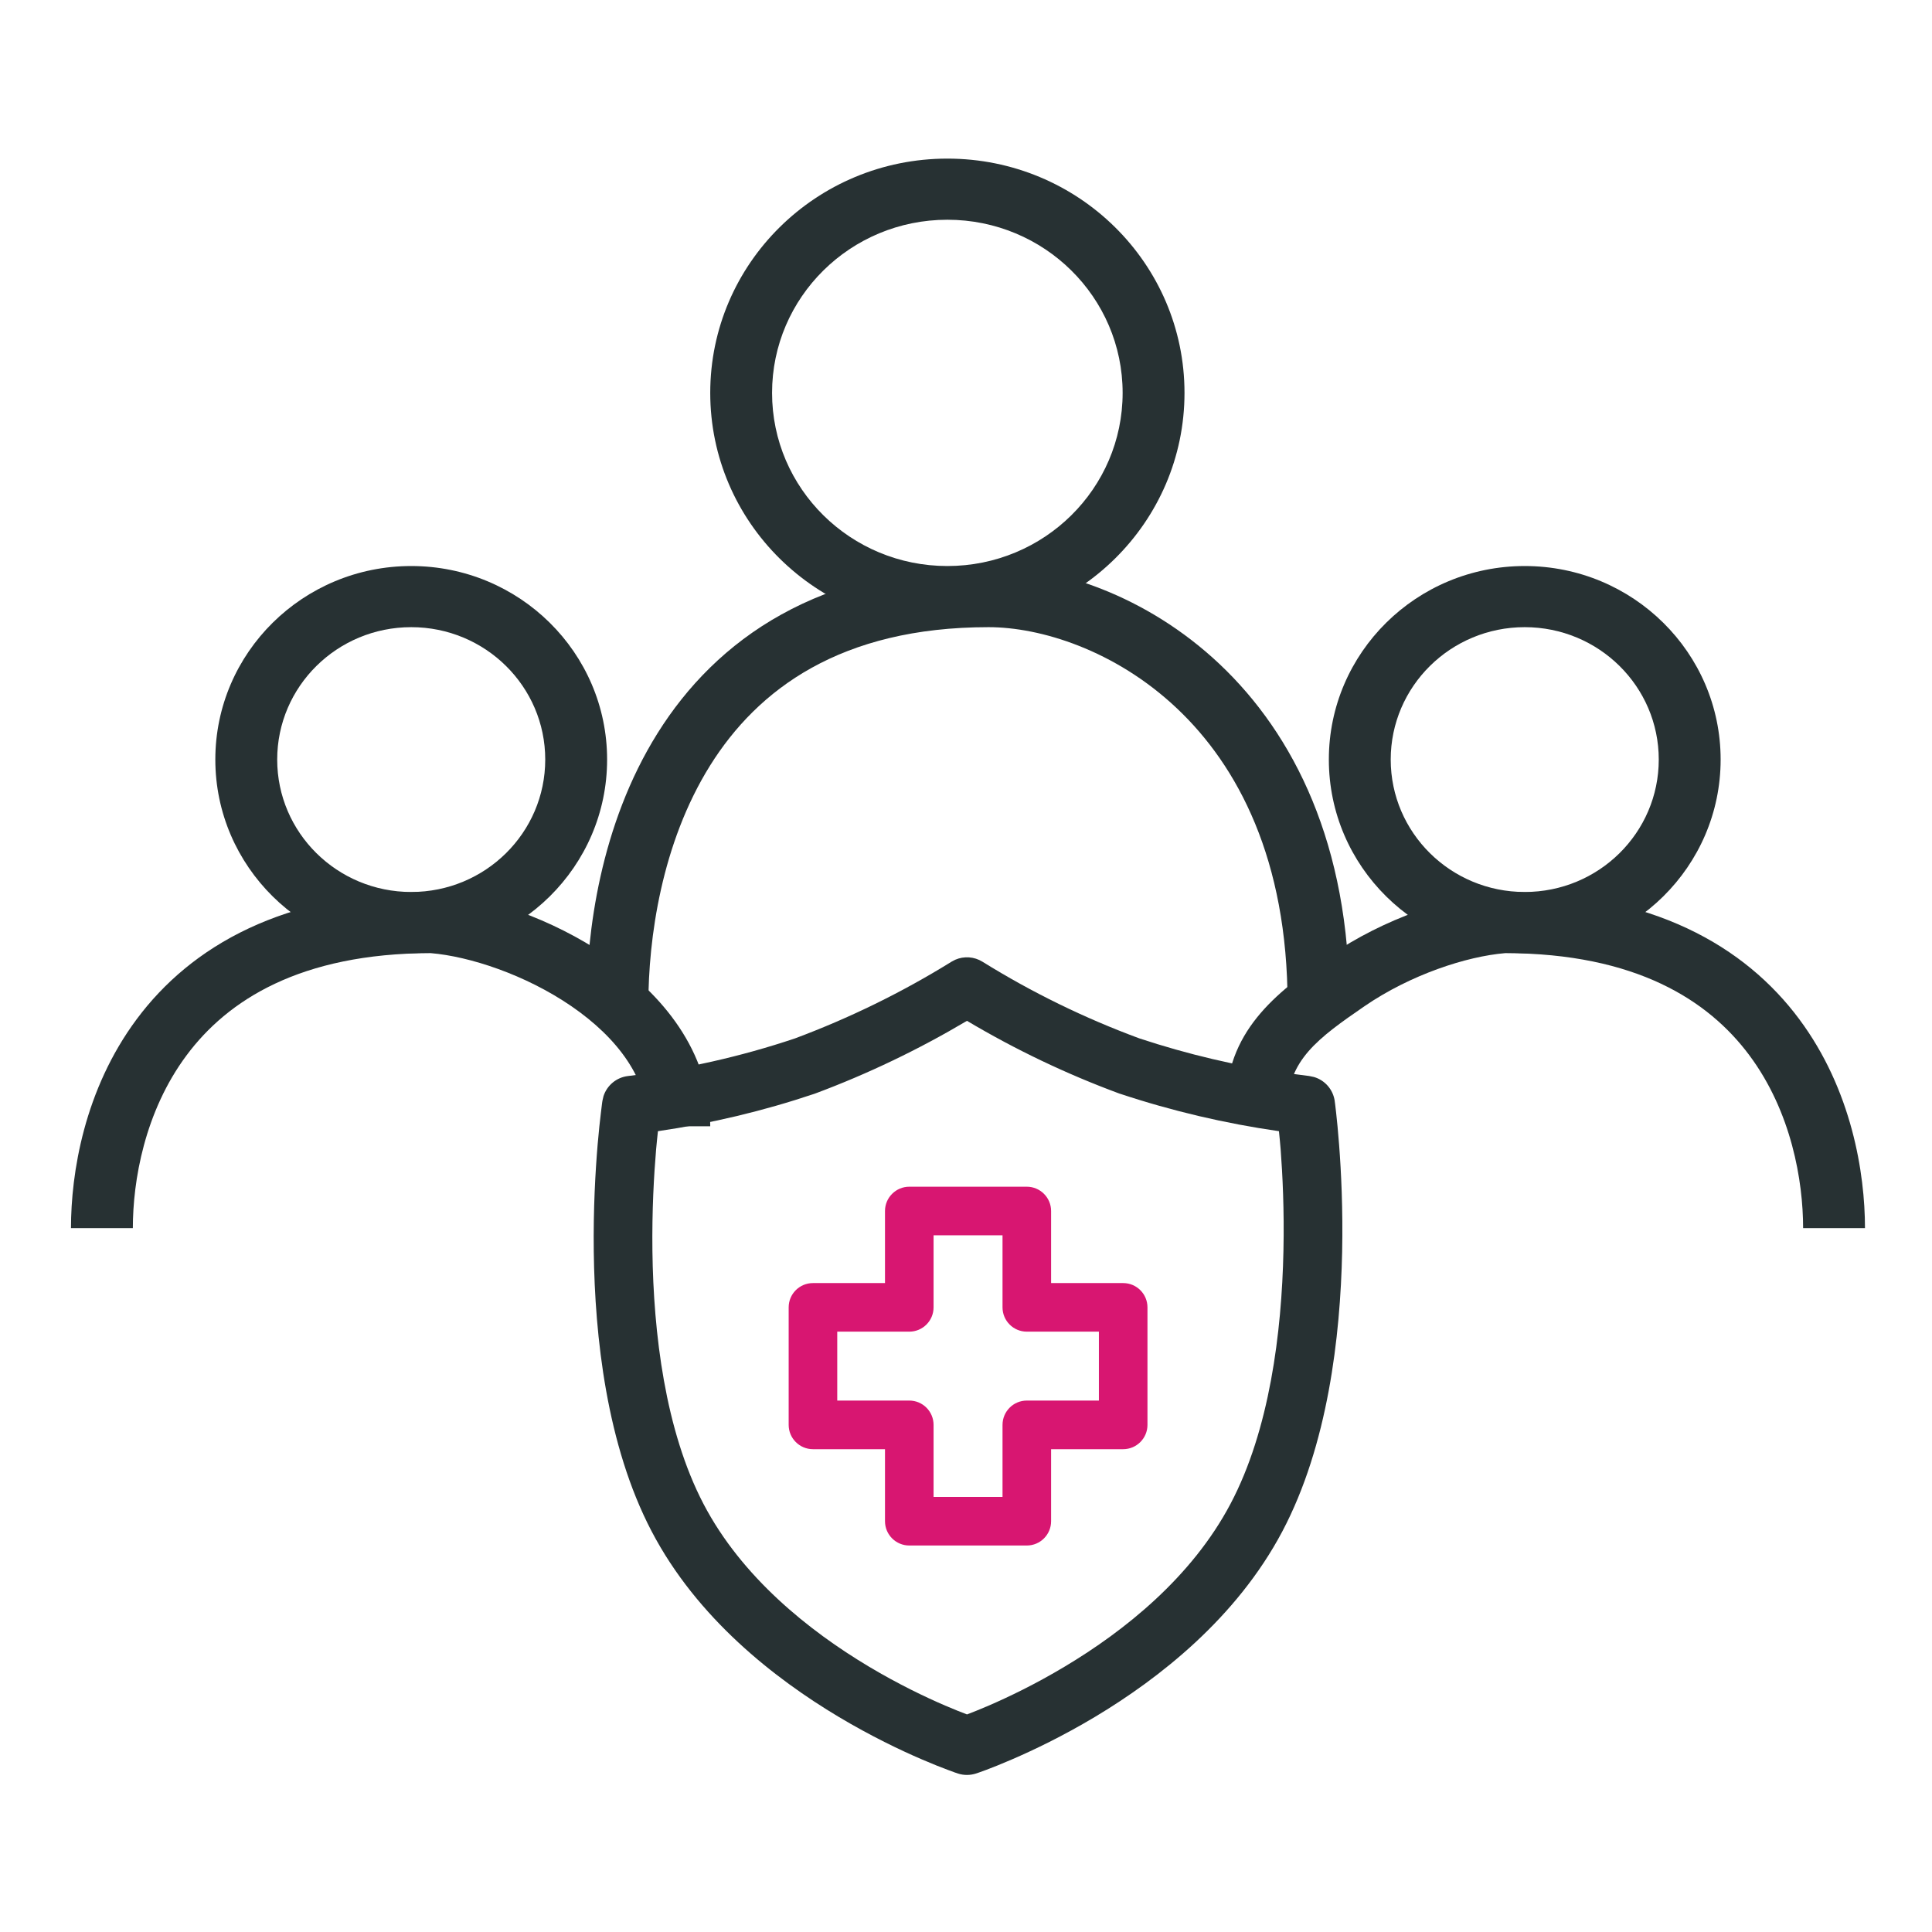
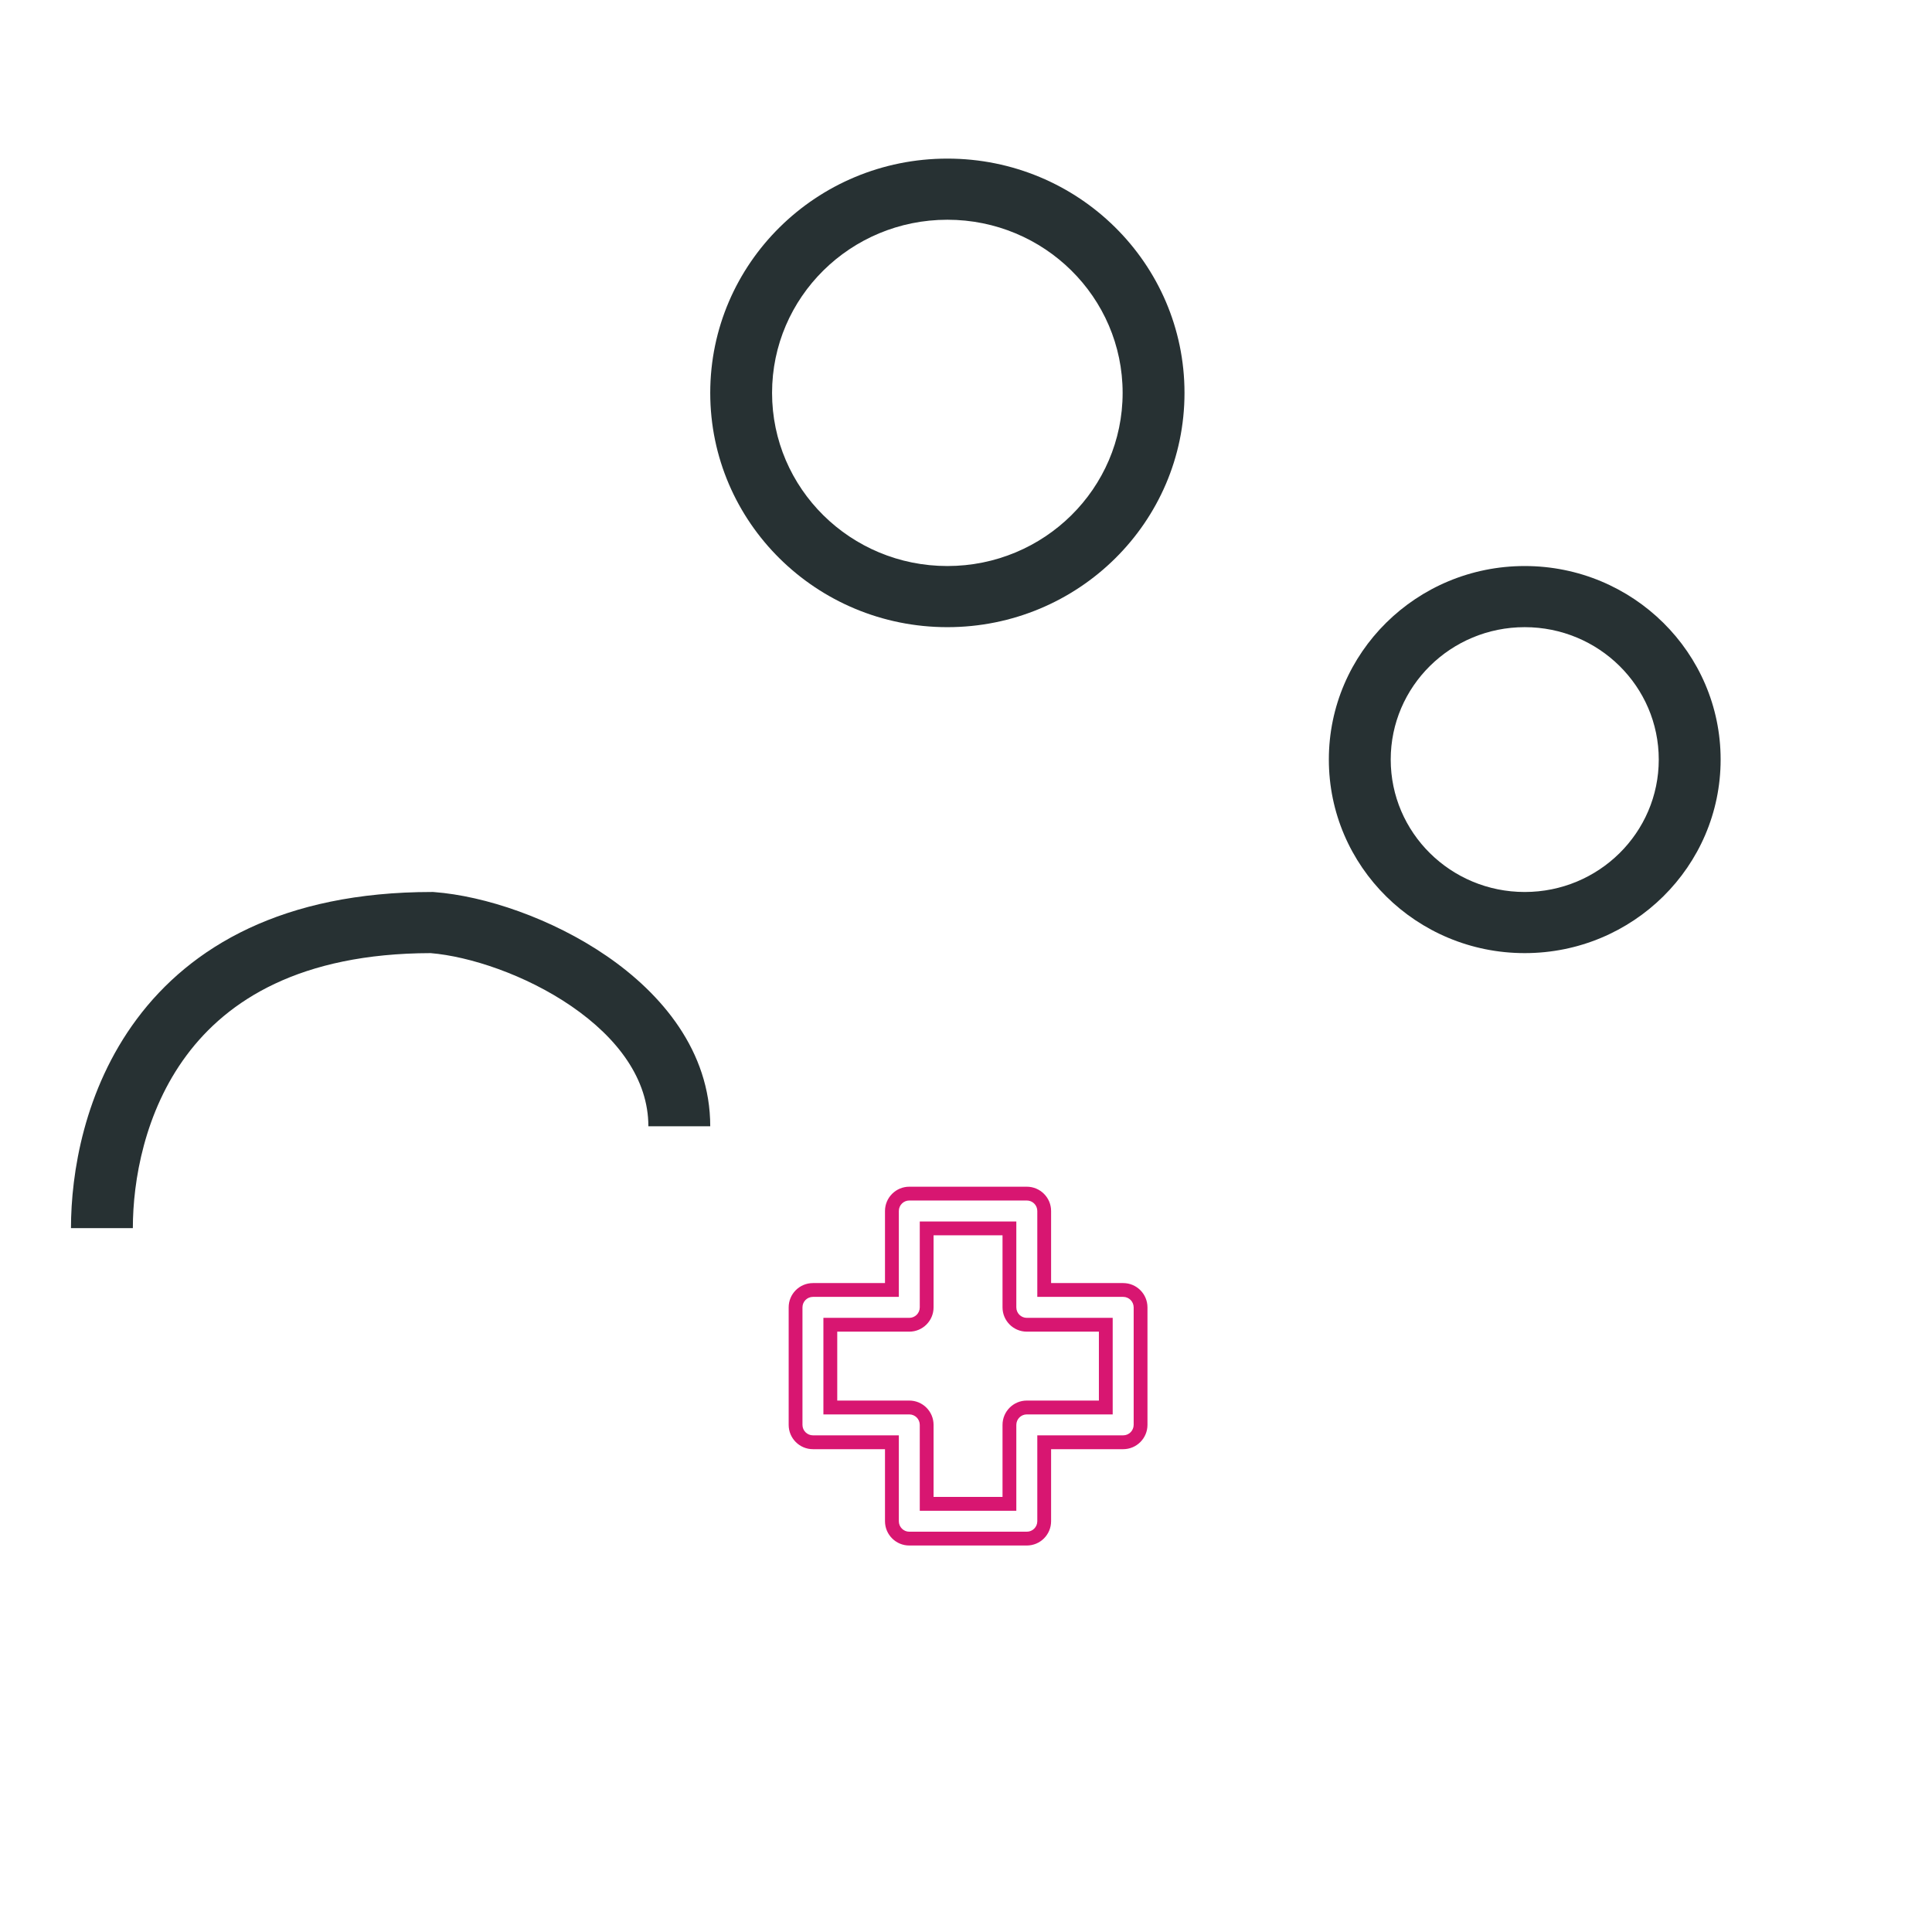
<svg xmlns="http://www.w3.org/2000/svg" width="42" height="42" viewBox="0 0 42 42" fill="none">
  <path d="M24.405 8.541C24.405 6.462 22.699 4.777 20.595 4.777C18.49 4.777 16.784 6.462 16.784 8.541C16.784 10.62 18.49 12.305 20.595 12.305C22.699 12.305 24.405 10.62 24.405 8.541ZM25.75 8.541C25.75 11.354 23.442 13.634 20.595 13.634C17.748 13.634 15.44 11.354 15.44 8.541C15.44 5.728 17.748 3.448 20.595 3.448C23.442 3.448 25.75 5.728 25.75 8.541Z" fill="#273133" />
-   <path d="M11.853 16.512C11.853 14.923 10.549 13.634 8.94 13.634C7.33 13.634 6.026 14.923 6.026 16.512C6.026 18.102 7.33 19.391 8.94 19.391C10.549 19.391 11.853 18.102 11.853 16.512ZM13.198 16.512C13.198 18.836 11.291 20.72 8.94 20.72C6.588 20.72 4.681 18.836 4.681 16.512C4.681 14.189 6.588 12.305 8.94 12.305C11.291 12.305 13.198 14.189 13.198 16.512Z" fill="#273133" />
  <path d="M36.06 16.512C36.06 14.923 34.756 13.634 33.146 13.634C31.537 13.634 30.233 14.923 30.233 16.512C30.233 18.102 31.537 19.391 33.146 19.391C34.756 19.391 36.06 18.102 36.06 16.512ZM37.405 16.512C37.405 18.836 35.498 20.72 33.146 20.72C30.794 20.72 28.888 18.836 28.888 16.512C28.888 14.189 30.794 12.305 33.146 12.305C35.498 12.305 37.405 14.189 37.405 16.512Z" fill="#273133" />
  <path d="M9.413 19.391L9.439 19.393C10.537 19.476 11.995 19.963 13.189 20.783C14.38 21.6 15.44 22.847 15.44 24.484H14.095C14.095 23.464 13.435 22.57 12.422 21.874C11.422 21.188 10.205 20.79 9.361 20.72C6.518 20.726 4.944 21.749 4.057 22.94C3.14 24.171 2.888 25.675 2.888 26.698H1.543C1.543 25.507 1.829 23.69 2.974 22.153C4.146 20.58 6.151 19.391 9.388 19.391H9.413Z" fill="#273133" />
-   <path d="M32.673 19.391L32.647 19.393C31.549 19.476 30.091 19.963 28.897 20.783C27.706 21.6 26.646 22.436 26.646 24.073H27.991C27.991 23.053 28.651 22.57 29.663 21.874C30.664 21.188 31.881 20.79 32.725 20.72C35.568 20.726 37.142 21.749 38.029 22.94C38.946 24.171 39.198 25.675 39.198 26.698H40.543C40.543 25.507 40.257 23.69 39.112 22.153C37.94 20.58 35.935 19.391 32.698 19.391H32.673Z" fill="#273133" />
-   <path d="M21.491 12.305C22.959 12.305 24.919 12.932 26.514 14.438C28.128 15.963 29.336 18.356 29.336 21.827H27.991C27.991 18.684 26.909 16.649 25.584 15.398C24.241 14.13 22.615 13.634 21.491 13.634C18.273 13.634 16.471 14.989 15.438 16.64C14.376 18.339 14.095 20.414 14.095 21.827H12.75C12.75 20.287 13.048 17.933 14.293 15.942C15.568 13.903 17.8 12.305 21.491 12.305Z" fill="#273133" />
-   <path d="M20.766 20.864C20.956 20.781 21.178 20.795 21.358 20.907C22.435 21.576 23.578 22.134 24.77 22.574C25.817 22.92 26.894 23.174 27.987 23.33L28.458 23.391L28.564 23.413C28.801 23.482 28.98 23.684 29.016 23.936V23.938C29.016 23.939 29.016 23.94 29.016 23.942C29.017 23.945 29.018 23.95 29.018 23.956C29.02 23.968 29.022 23.985 29.025 24.007C29.031 24.051 29.038 24.115 29.047 24.196C29.065 24.36 29.089 24.595 29.111 24.888C29.156 25.472 29.196 26.288 29.177 27.216C29.138 29.052 28.868 31.416 27.877 33.291C26.879 35.178 25.194 36.491 23.805 37.323C23.105 37.742 22.465 38.047 21.999 38.248C21.766 38.349 21.575 38.425 21.441 38.475C21.374 38.5 21.321 38.519 21.284 38.532C21.266 38.538 21.251 38.544 21.241 38.547C21.236 38.549 21.232 38.55 21.228 38.551C21.227 38.551 21.226 38.552 21.225 38.552L21.223 38.553C21.093 38.596 20.952 38.597 20.822 38.554L20.82 38.553C20.819 38.553 20.817 38.552 20.816 38.552C20.813 38.551 20.809 38.549 20.804 38.547C20.793 38.544 20.779 38.539 20.76 38.533C20.723 38.52 20.67 38.5 20.603 38.475C20.468 38.425 20.277 38.35 20.043 38.249C19.575 38.048 18.934 37.742 18.232 37.323C16.84 36.491 15.153 35.178 14.165 33.288C13.184 31.412 12.932 29.048 12.908 27.212C12.896 26.283 12.943 25.467 12.992 24.883C13.017 24.59 13.043 24.355 13.063 24.192C13.072 24.11 13.08 24.046 13.086 24.002C13.089 23.98 13.092 23.963 13.093 23.951C13.094 23.945 13.095 23.94 13.096 23.937C13.096 23.935 13.096 23.934 13.096 23.933V23.931L13.12 23.828C13.196 23.595 13.401 23.422 13.651 23.392C14.886 23.244 16.102 22.97 17.28 22.575C18.469 22.131 19.61 21.573 20.686 20.906L20.766 20.864ZM21.021 22.192C19.971 22.815 18.867 23.345 17.722 23.772C17.715 23.775 17.708 23.777 17.702 23.779C16.596 24.151 15.458 24.422 14.303 24.591C14.291 24.706 14.276 24.84 14.263 24.99C14.216 25.543 14.172 26.317 14.183 27.195C14.206 28.972 14.456 31.091 15.295 32.697C16.127 34.288 17.587 35.452 18.885 36.228C19.529 36.613 20.119 36.894 20.547 37.078C20.744 37.163 20.906 37.226 21.022 37.27C21.137 37.226 21.298 37.163 21.494 37.078C21.92 36.894 22.508 36.613 23.15 36.228C24.447 35.453 25.907 34.288 26.749 32.694C27.599 31.088 27.864 28.967 27.901 27.19C27.92 26.311 27.882 25.538 27.84 24.984C27.829 24.836 27.814 24.705 27.803 24.591C26.632 24.423 25.477 24.152 24.354 23.779C24.347 23.777 24.34 23.775 24.334 23.773C23.183 23.348 22.074 22.818 21.021 22.192Z" fill="#273133" />
-   <path d="M24.417 28.043H22.7V26.326C22.7 26.117 22.53 25.948 22.322 25.948H19.767C19.559 25.948 19.39 26.117 19.39 26.326V28.043H17.673C17.464 28.043 17.295 28.212 17.295 28.421V30.975C17.295 31.184 17.464 31.353 17.673 31.353H19.39V33.07C19.39 33.279 19.559 33.448 19.767 33.448H22.322C22.531 33.448 22.7 33.279 22.7 33.07V31.353H24.417C24.625 31.353 24.795 31.184 24.795 30.975V28.421C24.795 28.212 24.625 28.043 24.417 28.043ZM24.039 30.597H22.322C22.113 30.597 21.944 30.767 21.944 30.975V32.692H20.145V30.975C20.145 30.767 19.976 30.597 19.767 30.597H18.05V28.799H19.767C19.976 28.799 20.145 28.63 20.145 28.421V26.704H21.944V28.421C21.944 28.63 22.113 28.799 22.322 28.799H24.039V30.597Z" fill="#D81671" />
  <path d="M22.55 26.326C22.55 26.2 22.448 26.098 22.322 26.098H19.767C19.642 26.098 19.54 26.2 19.54 26.326V28.193H17.673C17.547 28.193 17.445 28.295 17.445 28.421V30.976C17.445 31.101 17.547 31.203 17.673 31.203H19.54V33.07C19.54 33.196 19.642 33.298 19.767 33.298H22.322C22.448 33.298 22.55 33.196 22.55 33.07V31.203H24.417C24.543 31.203 24.644 31.101 24.645 30.976V28.421C24.644 28.295 24.543 28.193 24.417 28.193H22.55V26.326ZM21.794 26.854H20.295V28.421C20.295 28.712 20.059 28.949 19.767 28.949H18.201V30.447H19.767C20.059 30.447 20.295 30.684 20.295 30.976V32.542H21.794V30.976C21.794 30.684 22.03 30.447 22.322 30.447H23.889V28.949H22.322C22.03 28.949 21.794 28.712 21.794 28.421V26.854ZM22.094 28.421C22.094 28.547 22.196 28.649 22.322 28.649H24.189V30.748H22.322C22.196 30.748 22.094 30.85 22.094 30.976V32.843H19.995V30.976C19.995 30.85 19.893 30.748 19.767 30.748H17.9V28.649H19.767C19.893 28.649 19.995 28.547 19.995 28.421V26.554H22.094V28.421ZM22.85 27.893H24.417C24.708 27.893 24.945 28.129 24.945 28.421V30.976C24.945 31.267 24.708 31.504 24.417 31.504H22.85V33.07C22.85 33.362 22.613 33.598 22.322 33.598H19.767C19.476 33.598 19.239 33.362 19.239 33.07V31.504H17.673C17.381 31.504 17.145 31.267 17.145 30.976V28.421C17.145 28.129 17.381 27.893 17.673 27.893H19.239V26.326C19.239 26.035 19.476 25.798 19.767 25.798H22.322C22.613 25.798 22.85 26.035 22.85 26.326V27.893Z" fill="#D81671" />
</svg>